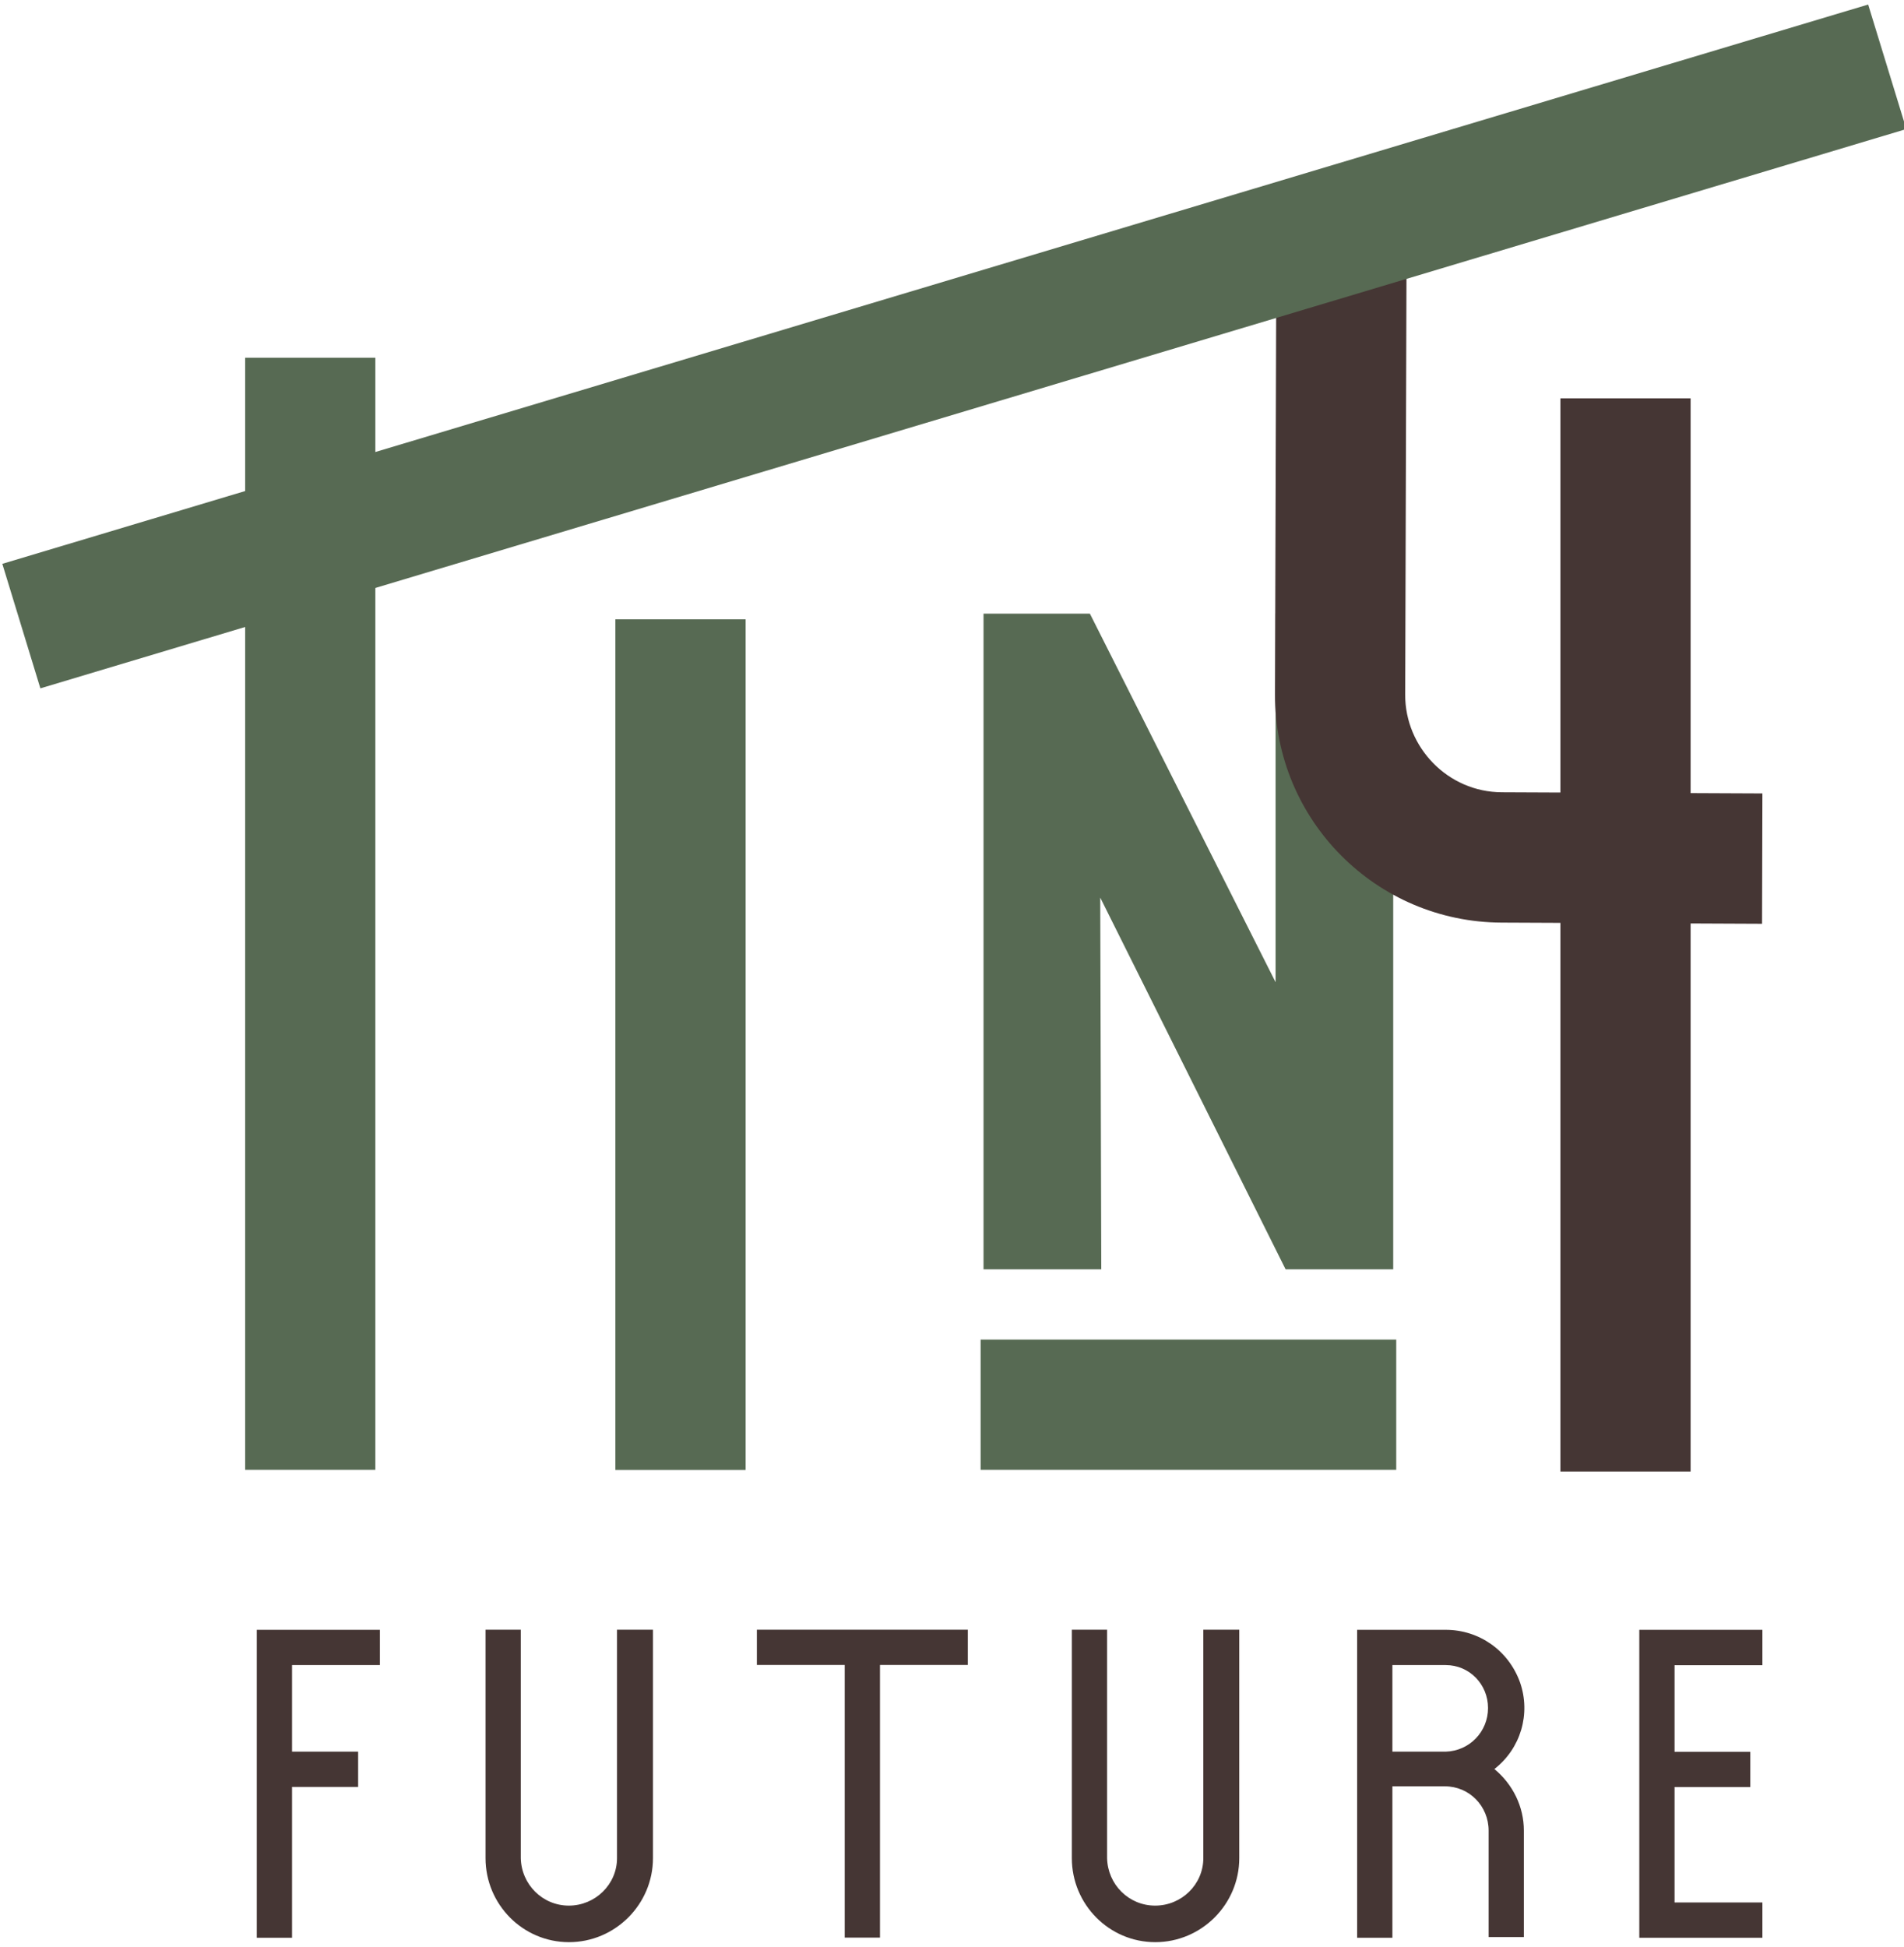
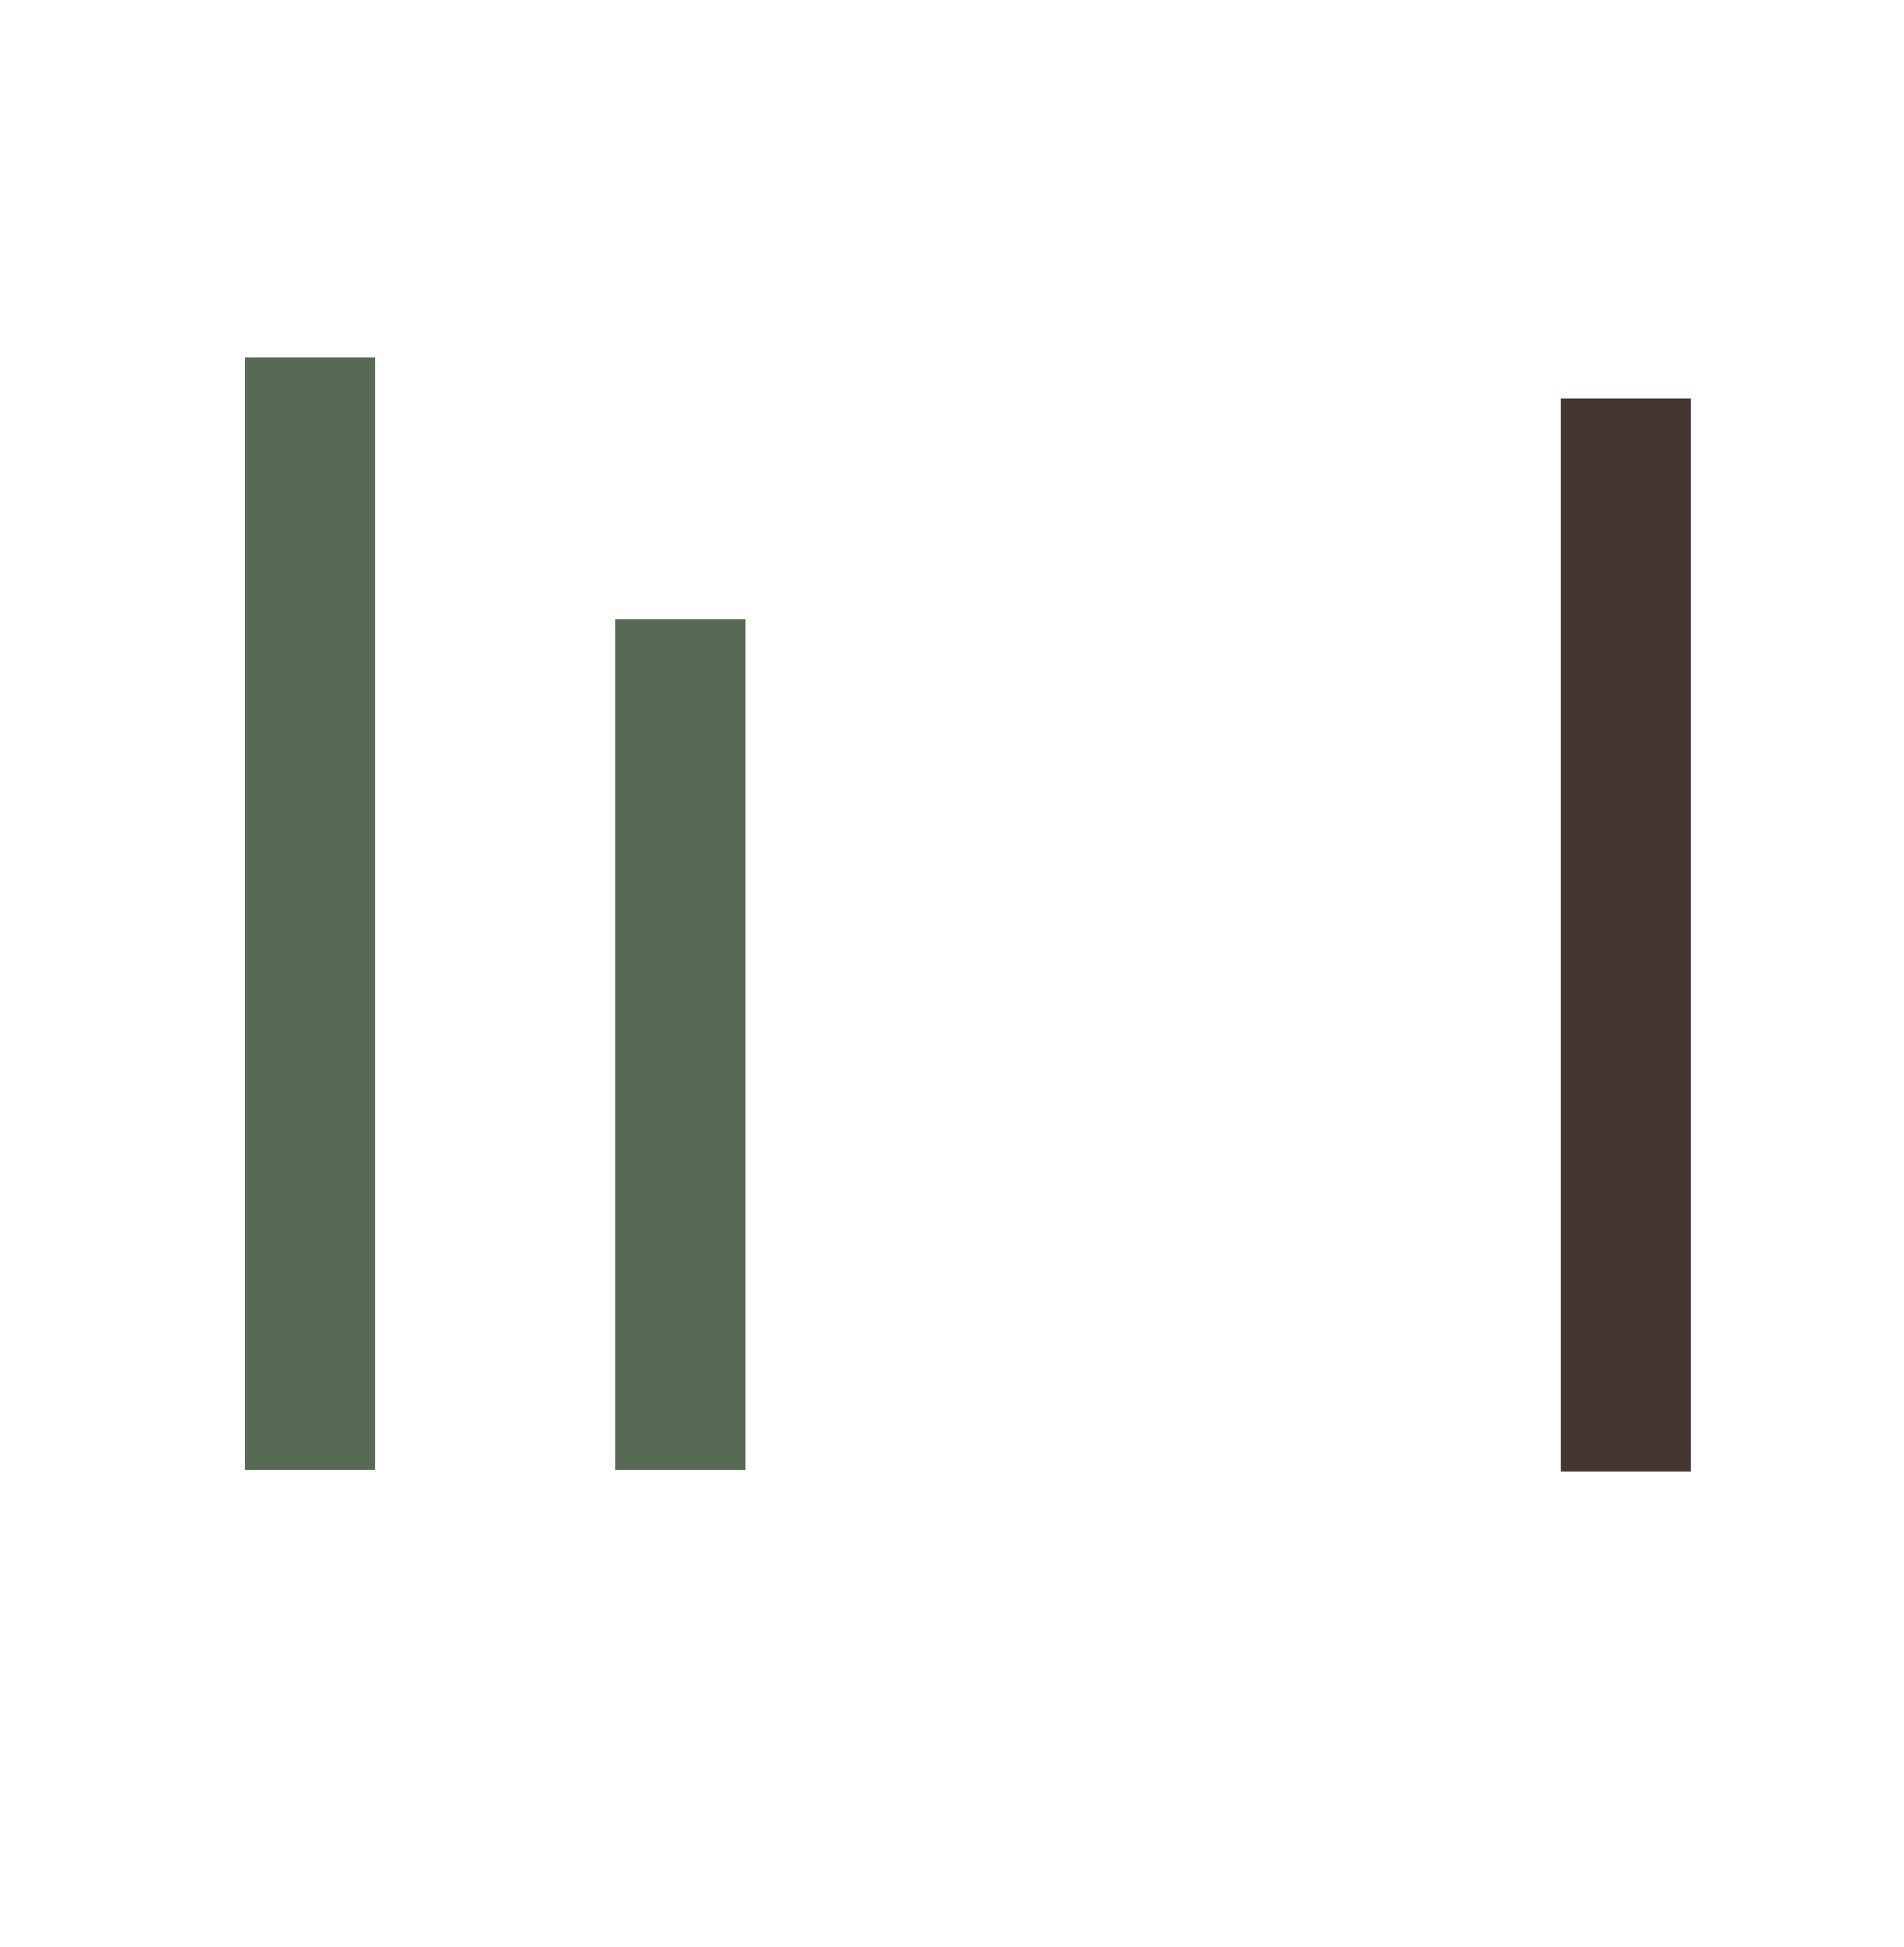
<svg xmlns="http://www.w3.org/2000/svg" id="Ebene_1" data-name="Ebene 1" viewBox="0 0 163.64 167.29">
  <defs>
    <style>      .cls-1, .cls-2, .cls-3 {        fill: none;      }      .cls-2 {        clip-path: url(#clippath-1);      }      .cls-4 {        fill: #453634;      }      .cls-5 {        fill: #576a53;      }      .cls-3 {        clip-path: url(#clippath);      }    </style>
    <clipPath id="clippath">
      <rect class="cls-1" x=".2" y=".39" width="163.64" height="166.51" />
    </clipPath>
    <clipPath id="clippath-1">
-       <rect class="cls-1" x=".2" y=".39" width="163.64" height="166.51" />
-     </clipPath>
+       </clipPath>
  </defs>
  <rect class="cls-5" x="52.89" y="53.22" width="11.19" height="73.09" />
-   <rect class="cls-5" x="84.28" y="115.11" width="35.72" height="11.19" />
  <g class="cls-3">
-     <path class="cls-4" d="m151.47,143.08v-3.03h-10.58v26.46h10.58v-3.03h-7.55v-9.92h6.51v-3.03h-6.51v-7.44h7.55Zm-31.8,0h4.58c2.04,0,3.64,1.65,3.64,3.69s-1.6,3.69-3.64,3.75h-4.58v-7.44Zm8.77,8.93c2.26-1.76,3.14-4.74,2.2-7.44-.99-2.76-3.53-4.52-6.39-4.52h-7.61v26.46h3.03v-13.01h4.52c2.1,0,3.75,1.71,3.75,3.8v9.15h3.03v-9.15c0-2.04-.94-3.97-2.54-5.29m-21.92,7.66v-19.63h-3.09v19.63c0,2.26-1.87,4.08-4.14,4.08s-4.08-1.82-4.13-4.08v-19.63h-3.03v19.63c0,3.97,3.2,7.22,7.17,7.22s7.22-3.25,7.22-7.22m-41.46-19.63v3.03h7.55v23.43h3.03v-23.43h7.55v-3.03h-18.14Zm-8.93,19.63v-19.63h-3.09v19.63c0,2.26-1.88,4.08-4.14,4.08s-4.08-1.82-4.13-4.08v-19.63h-3.03v19.63c0,3.97,3.2,7.22,7.17,7.22s7.22-3.25,7.22-7.22m-23.47-16.59v-3.03h-10.58v26.46h3.03v-12.96h5.68v-3.03h-5.68v-7.44h7.55Z" />
-   </g>
+     </g>
  <rect class="cls-5" x="21.07" y="30.74" width="11.19" height="95.56" />
-   <polygon class="cls-5" points="109.63 52.73 109.63 84.4 93.67 52.73 84.53 52.73 84.53 109.07 94.65 109.07 94.56 77.13 110.49 109.07 119.74 109.07 119.74 52.73 109.63 52.73" />
  <g class="cls-2">
-     <path class="cls-4" d="m151.44,79.37l.03-11.19-22.38-.1c-4.68-.01-8.33-3.89-8.32-8.37l.11-36.02-11.19-.03-.11,36.02c-.03,10.79,8.69,19.56,19.48,19.6l22.38.1Z" />
+     <path class="cls-4" d="m151.44,79.37l.03-11.19-22.38-.1l.11-36.02-11.19-.03-.11,36.02c-.03,10.79,8.69,19.56,19.48,19.6l22.38.1Z" />
  </g>
  <rect class="cls-4" x="134.11" y="34.23" width="11.19" height="92.22" />
-   <polygon class="cls-5" points="160.56 .39 .2 48.45 3.47 59.15 163.84 11.09 160.56 .39" />
</svg>